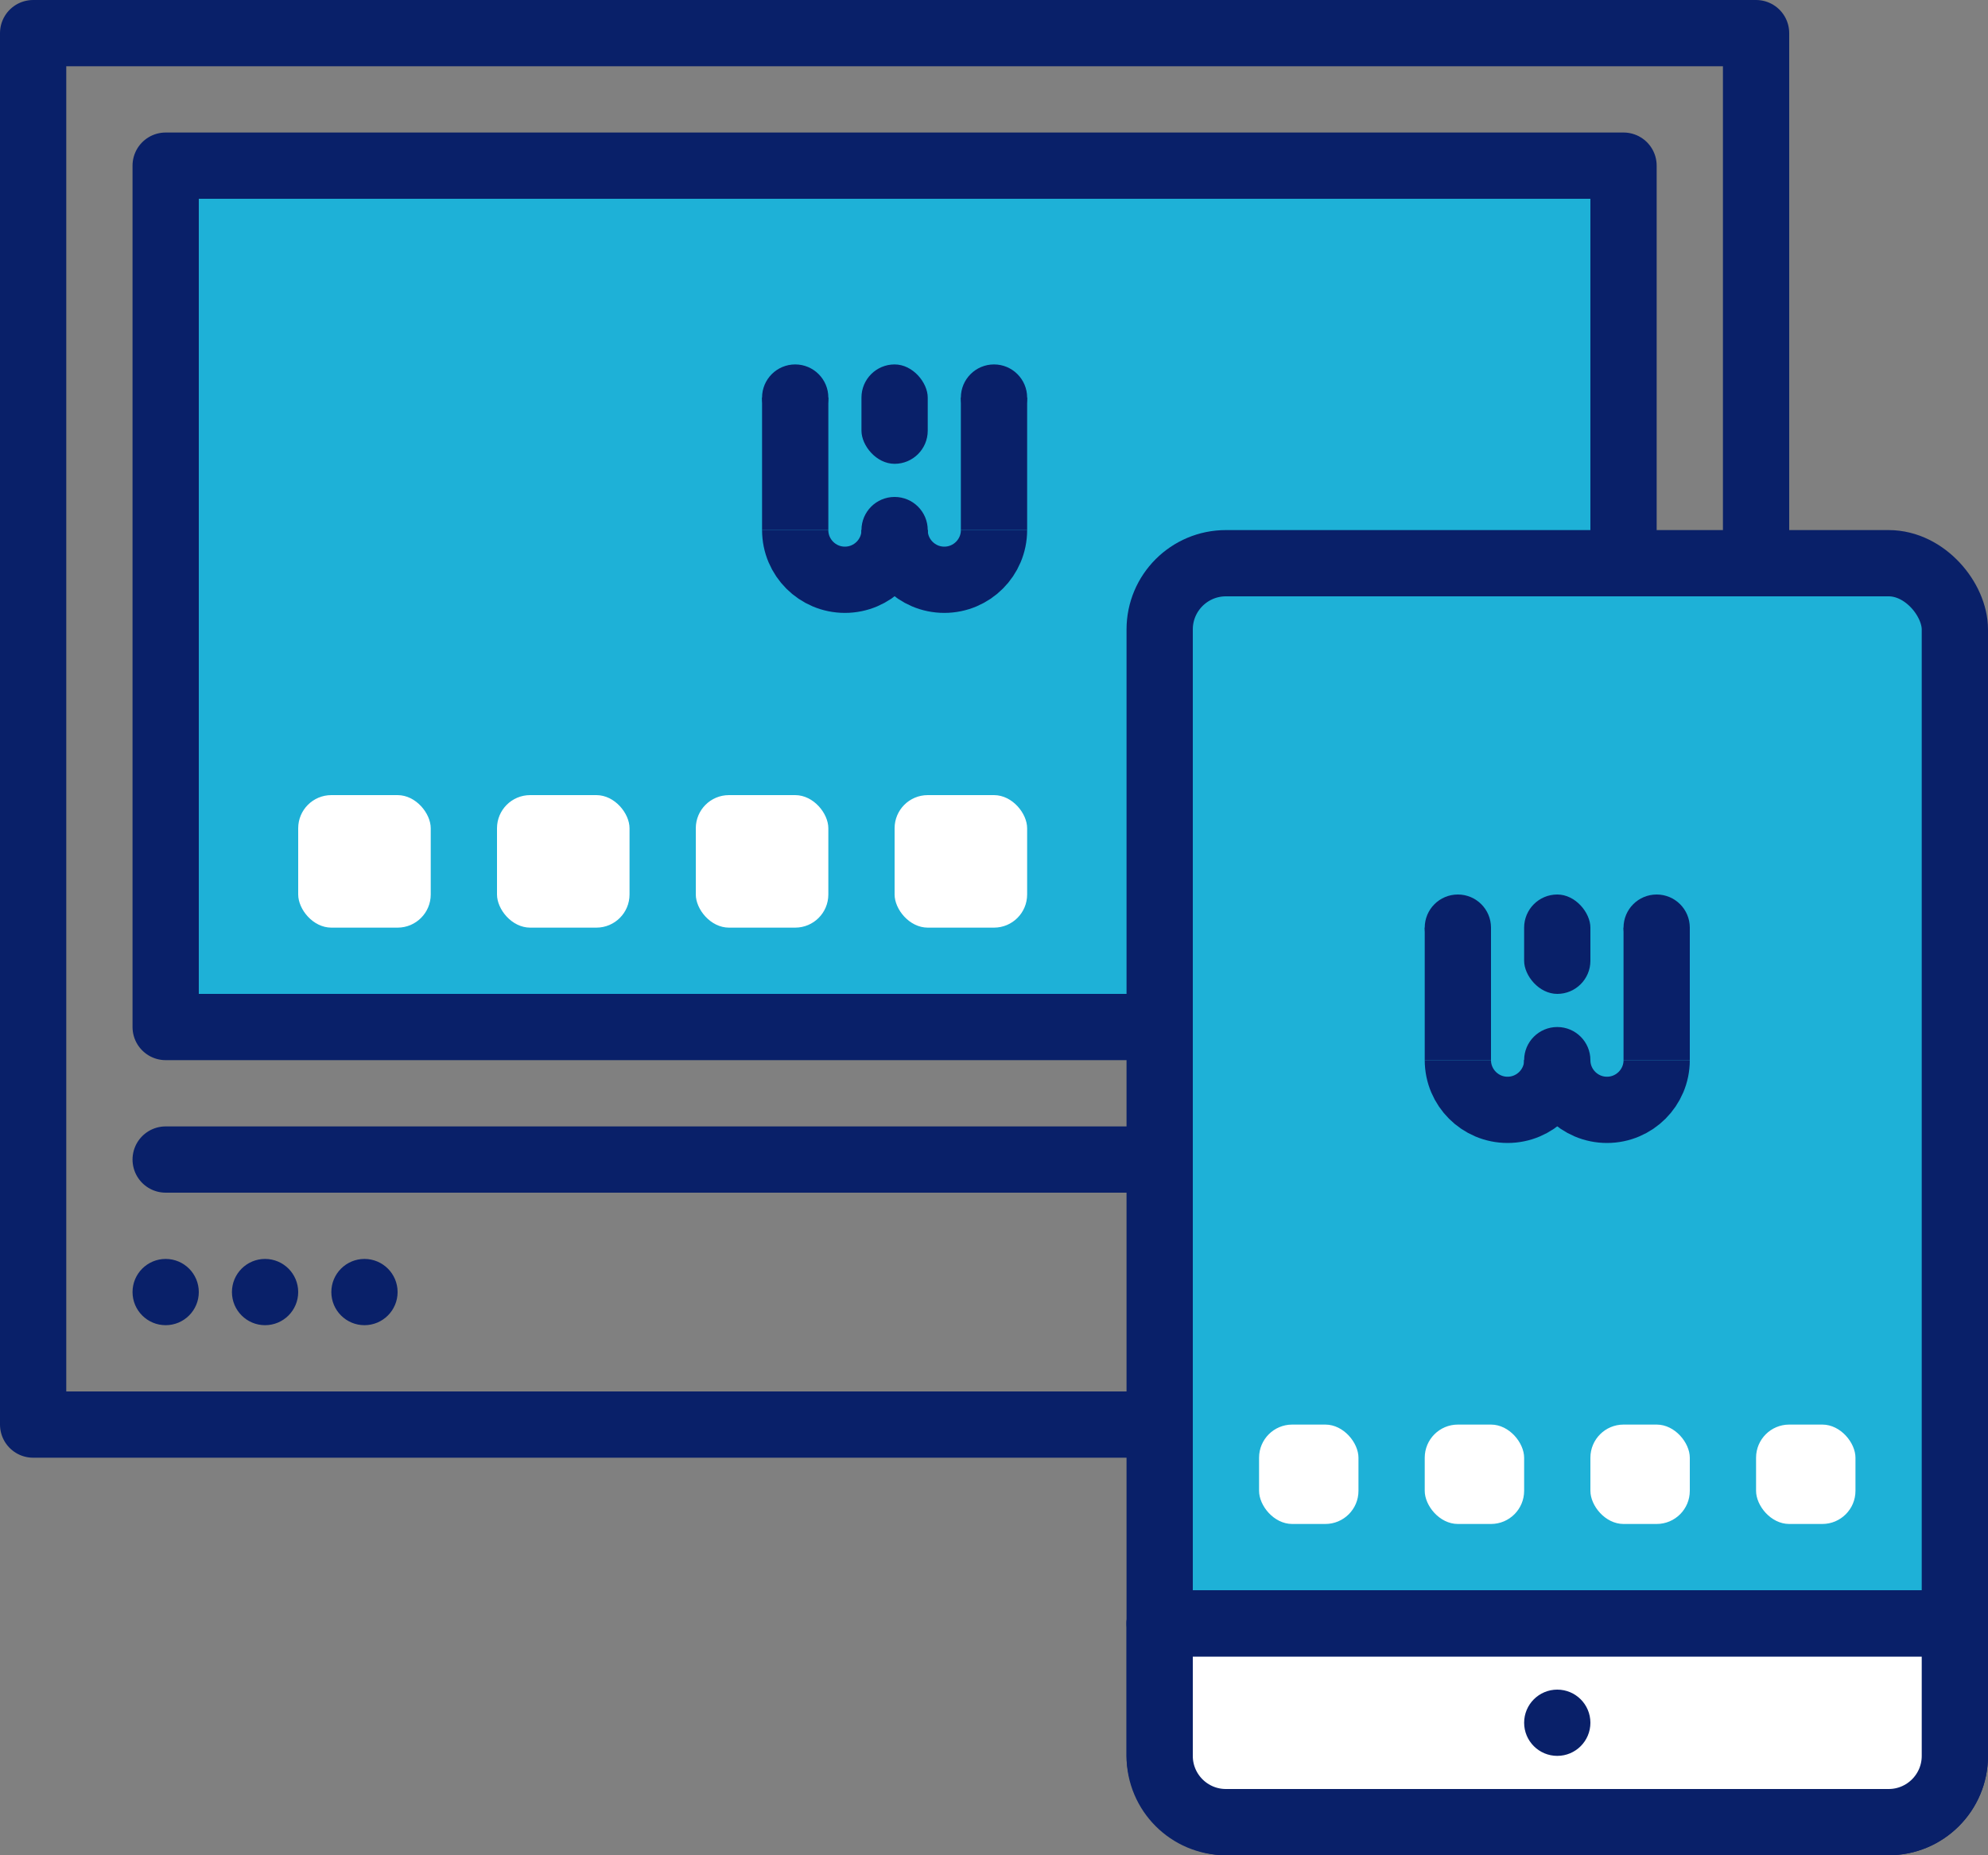
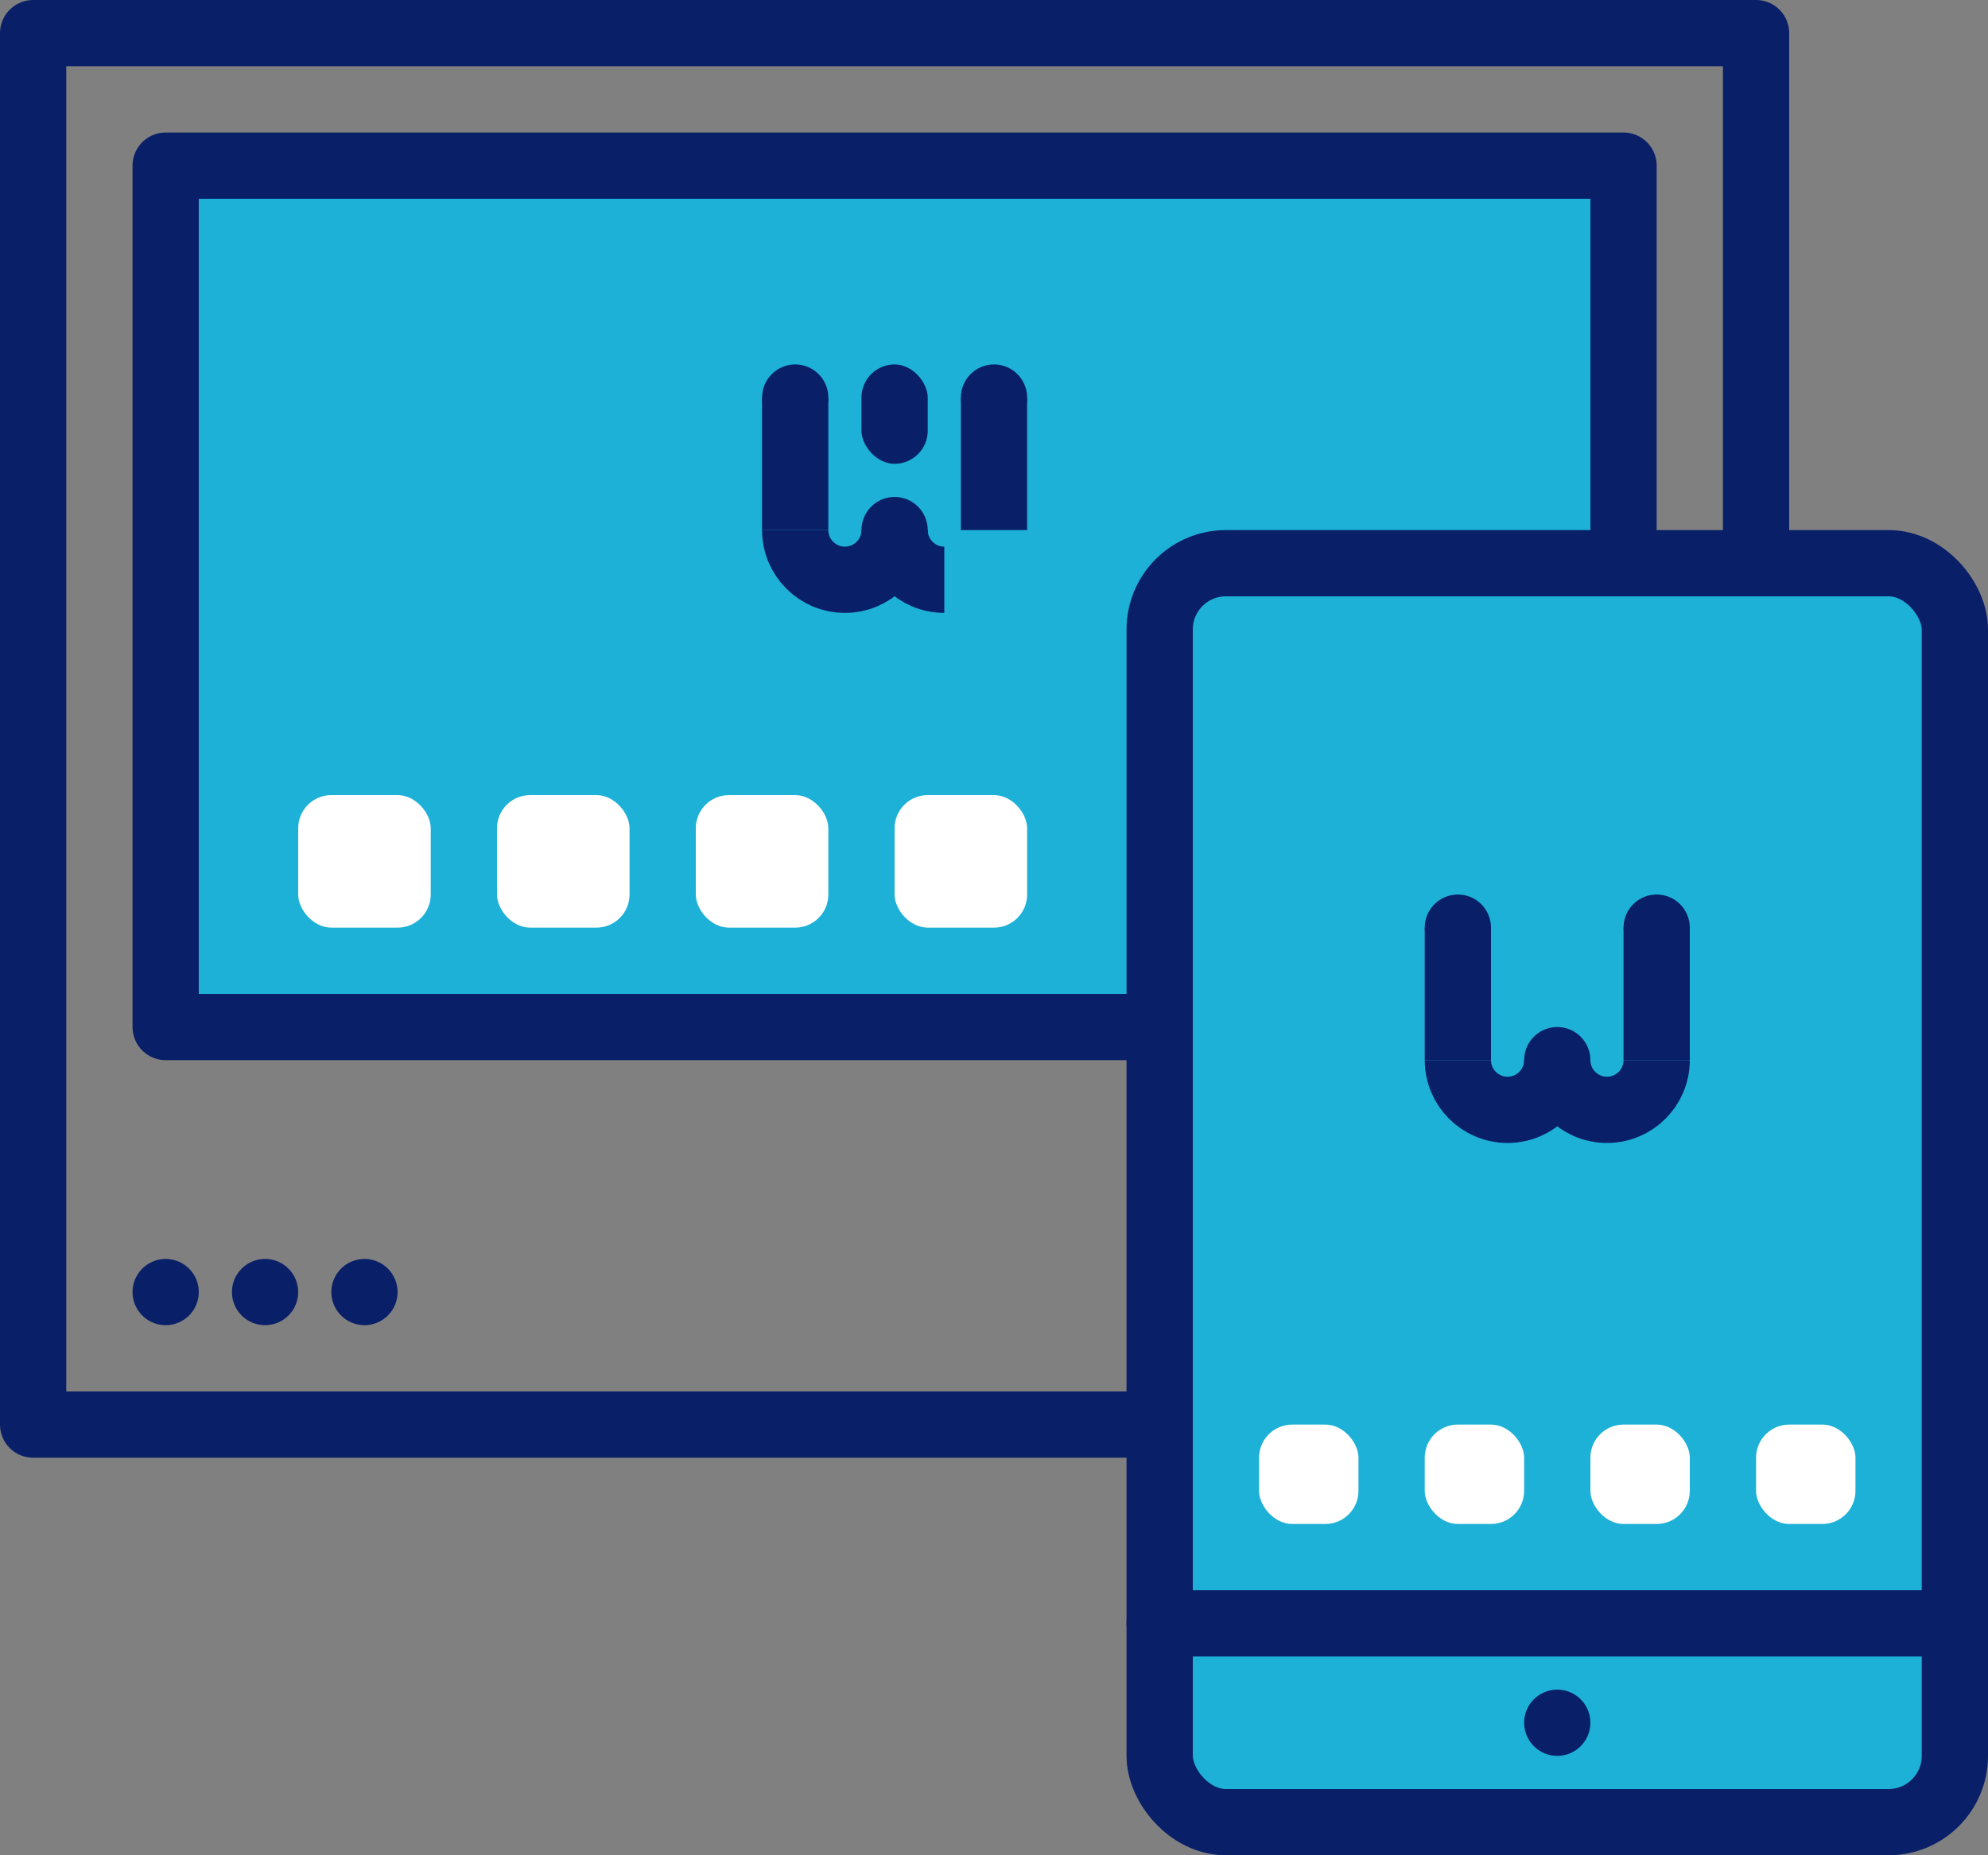
<svg xmlns="http://www.w3.org/2000/svg" width="60" height="56" viewBox="0 0 60 56" fill="none">
  <rect x="0" y="0" width="60" height="56" fill="#808080" stroke="none" />
  <rect x="1" y="1" width="52" height="42" stroke="#092069" stroke-width="2" stroke-linejoin="round" />
-   <path d="M5 35H49" stroke="#092069" stroke-width="2" stroke-linecap="round" />
  <rect x="5" y="5" width="44" height="26" fill="#1EB1D7" stroke="#092069" stroke-width="2" stroke-linejoin="round" />
  <circle cx="5" cy="39" r="1" fill="#092069" />
  <circle cx="8" cy="39" r="1" fill="#092069" />
  <circle cx="11" cy="39" r="1" fill="#092069" />
  <path d="M24 12V16" stroke="#092069" stroke-width="2" />
  <path d="M30 12V16" stroke="#092069" stroke-width="2" />
-   <path d="M27 16C27 16.828 27.672 17.5 28.5 17.5C29.328 17.5 30 16.828 30 16" stroke="#092069" stroke-width="2" />
+   <path d="M27 16C27 16.828 27.672 17.5 28.5 17.5" stroke="#092069" stroke-width="2" />
  <path d="M24 16C24 16.828 24.672 17.5 25.5 17.5C26.328 17.5 27 16.828 27 16" stroke="#092069" stroke-width="2" />
  <circle cx="27" cy="16" r="1" fill="#092069" />
  <circle cx="24" cy="12" r="1" fill="#092069" />
  <circle cx="30" cy="12" r="1" fill="#092069" />
  <rect x="26" y="11" width="2" height="3" rx="1" fill="#092069" />
  <rect x="35" y="17" width="24" height="38" rx="2" fill="#1EB1D7" stroke="#092069" stroke-width="2" stroke-linejoin="round" />
-   <path d="M35 49H59V53C59 54.105 58.105 55 57 55H37C35.895 55 35 54.105 35 53V49Z" fill="white" stroke="#092069" stroke-width="2" stroke-linejoin="round" />
  <path d="M35 49H59" stroke="#092069" stroke-width="2" stroke-linecap="round" />
  <circle cx="47" cy="52" r="1" fill="#092069" />
  <rect x="9" y="24" width="4" height="4" rx="1" fill="white" />
  <rect x="38" y="43" width="3" height="3" rx="1" fill="white" />
  <rect x="15" y="24" width="4" height="4" rx="1" fill="white" />
  <rect x="43" y="43" width="3" height="3" rx="1" fill="white" />
  <rect x="21" y="24" width="4" height="4" rx="1" fill="white" />
  <rect x="48" y="43" width="3" height="3" rx="1" fill="white" />
  <rect x="27" y="24" width="4" height="4" rx="1" fill="white" />
  <rect x="53" y="43" width="3" height="3" rx="1" fill="white" />
  <path d="M44 28V32" stroke="#092069" stroke-width="2" />
  <path d="M50 28V32" stroke="#092069" stroke-width="2" />
  <path d="M47 32C47 32.828 47.672 33.5 48.5 33.5C49.328 33.5 50 32.828 50 32" stroke="#092069" stroke-width="2" />
  <path d="M44 32C44 32.828 44.672 33.5 45.5 33.5C46.328 33.5 47 32.828 47 32" stroke="#092069" stroke-width="2" />
  <circle cx="47" cy="32" r="1" fill="#092069" />
  <circle cx="44" cy="28" r="1" fill="#092069" />
  <circle cx="50" cy="28" r="1" fill="#092069" />
-   <rect x="46" y="27" width="2" height="3" rx="1" fill="#092069" />
</svg>